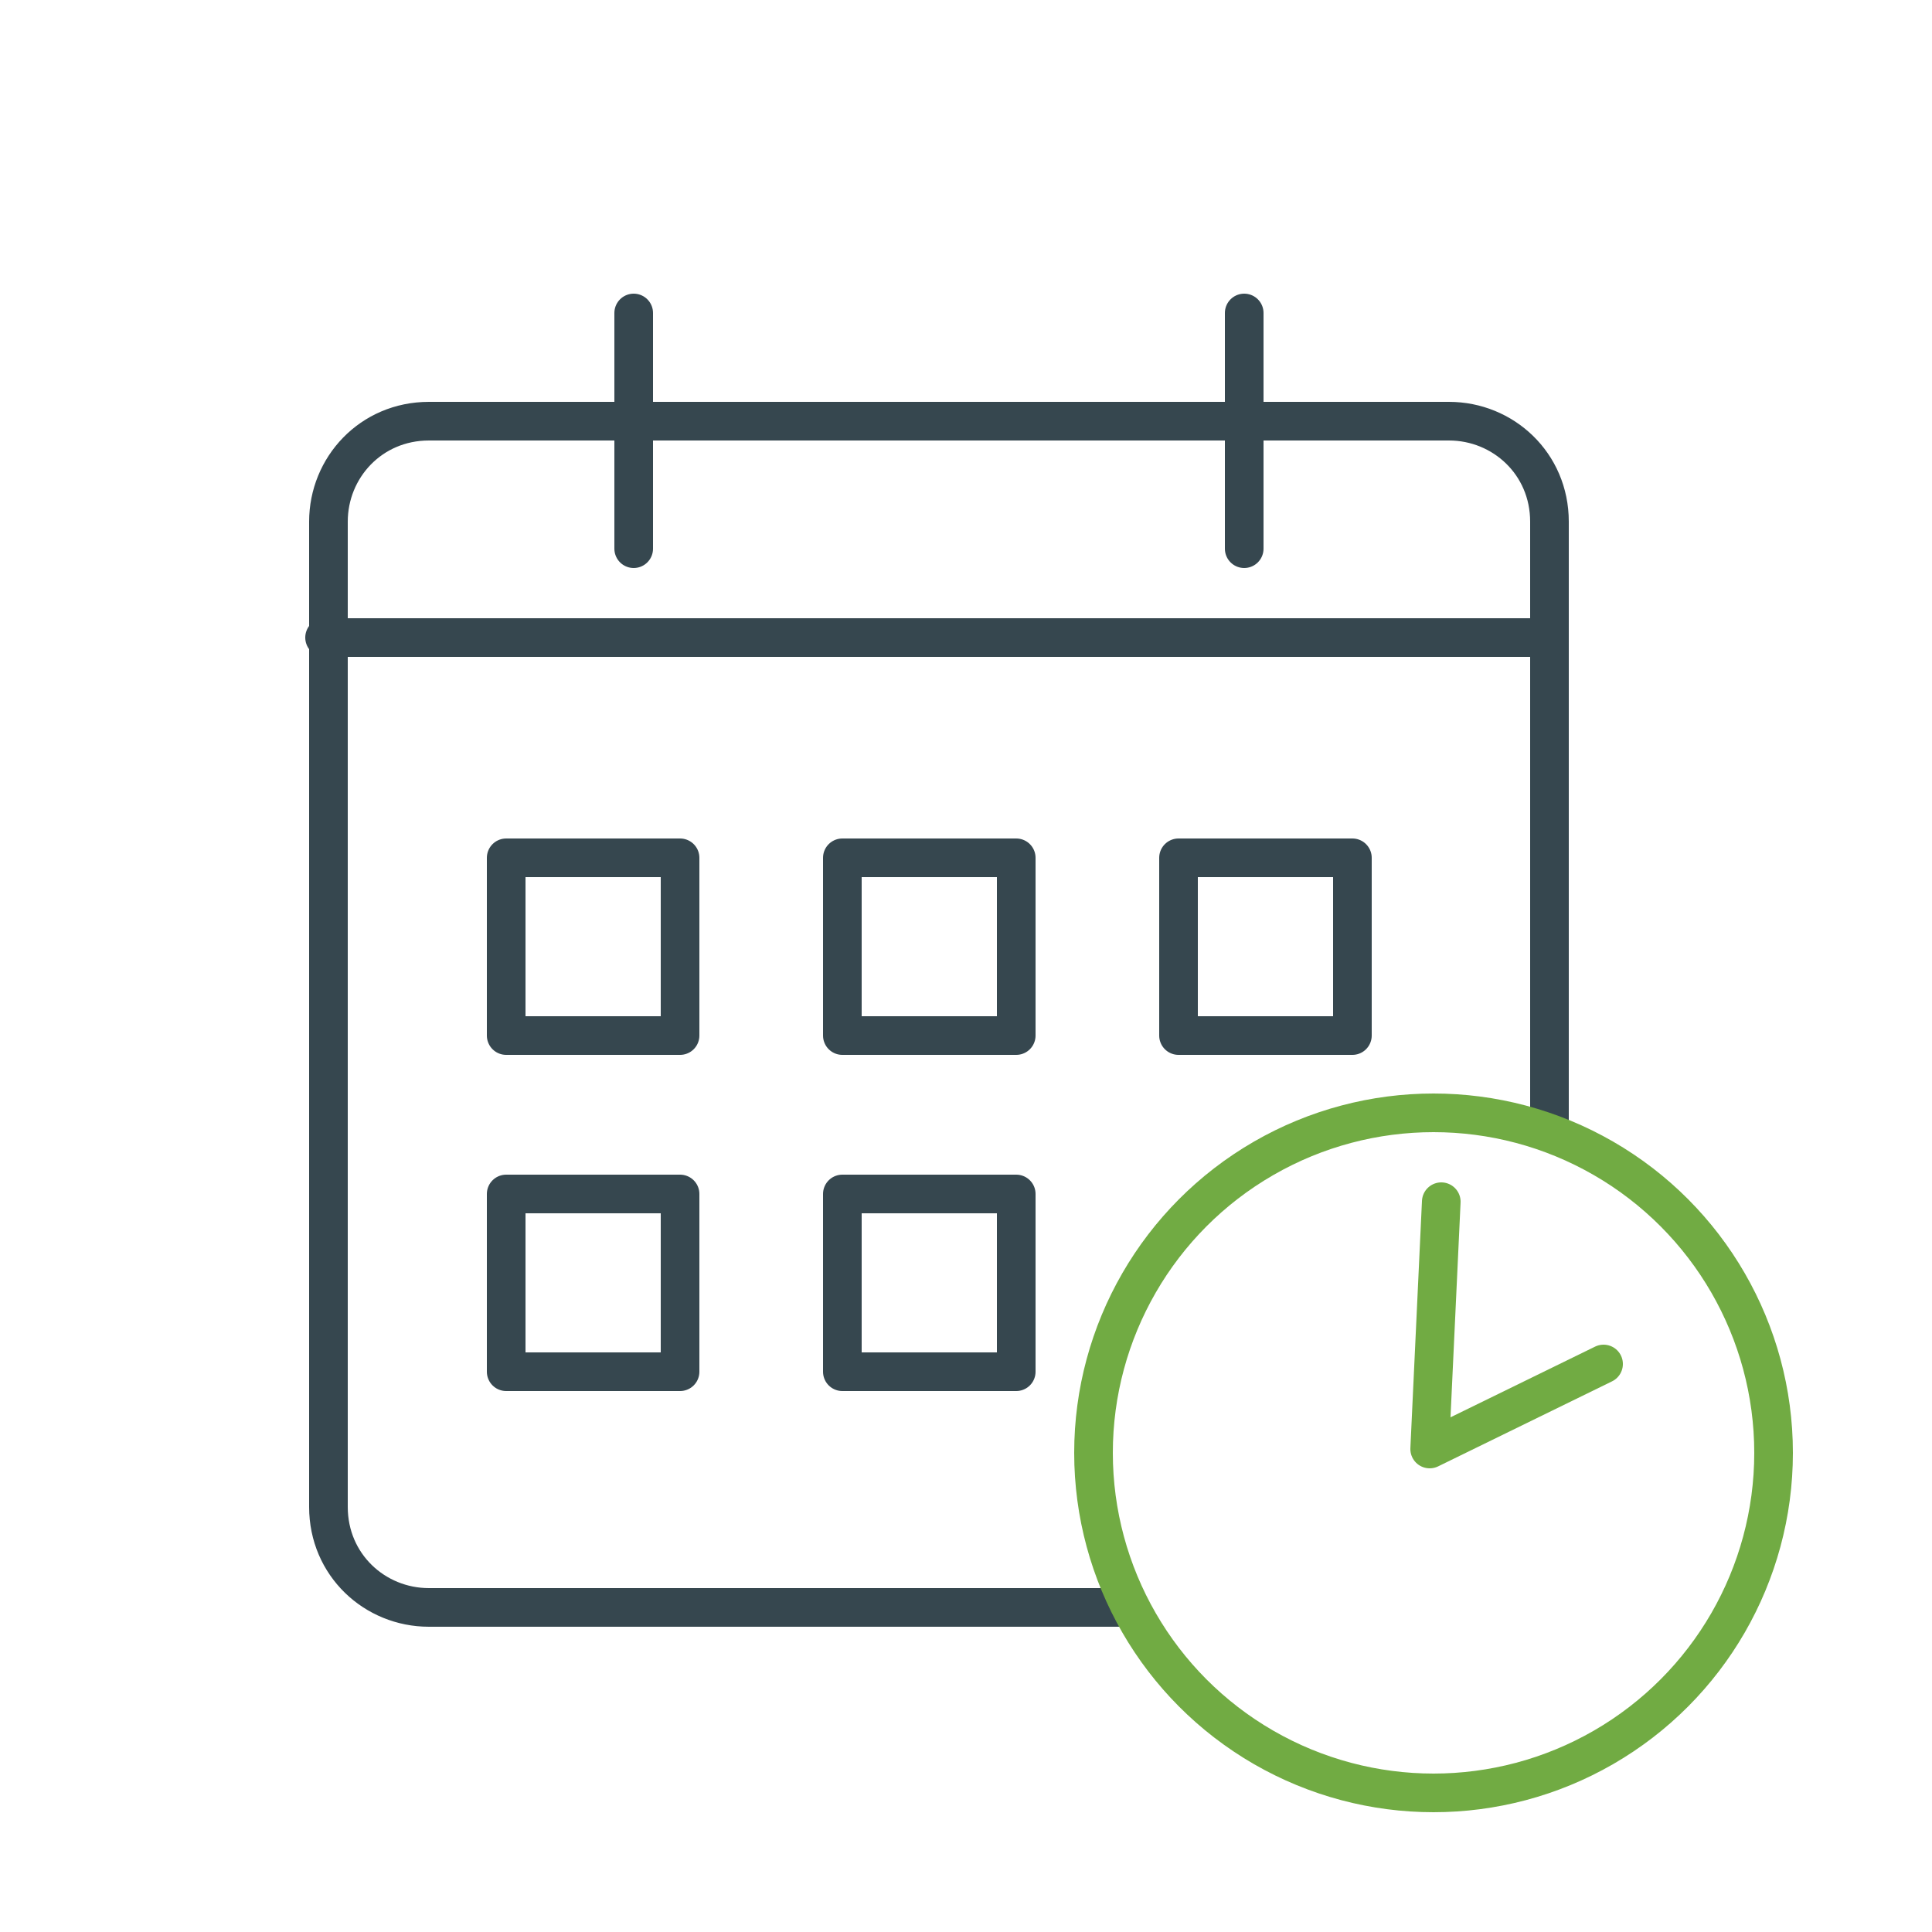
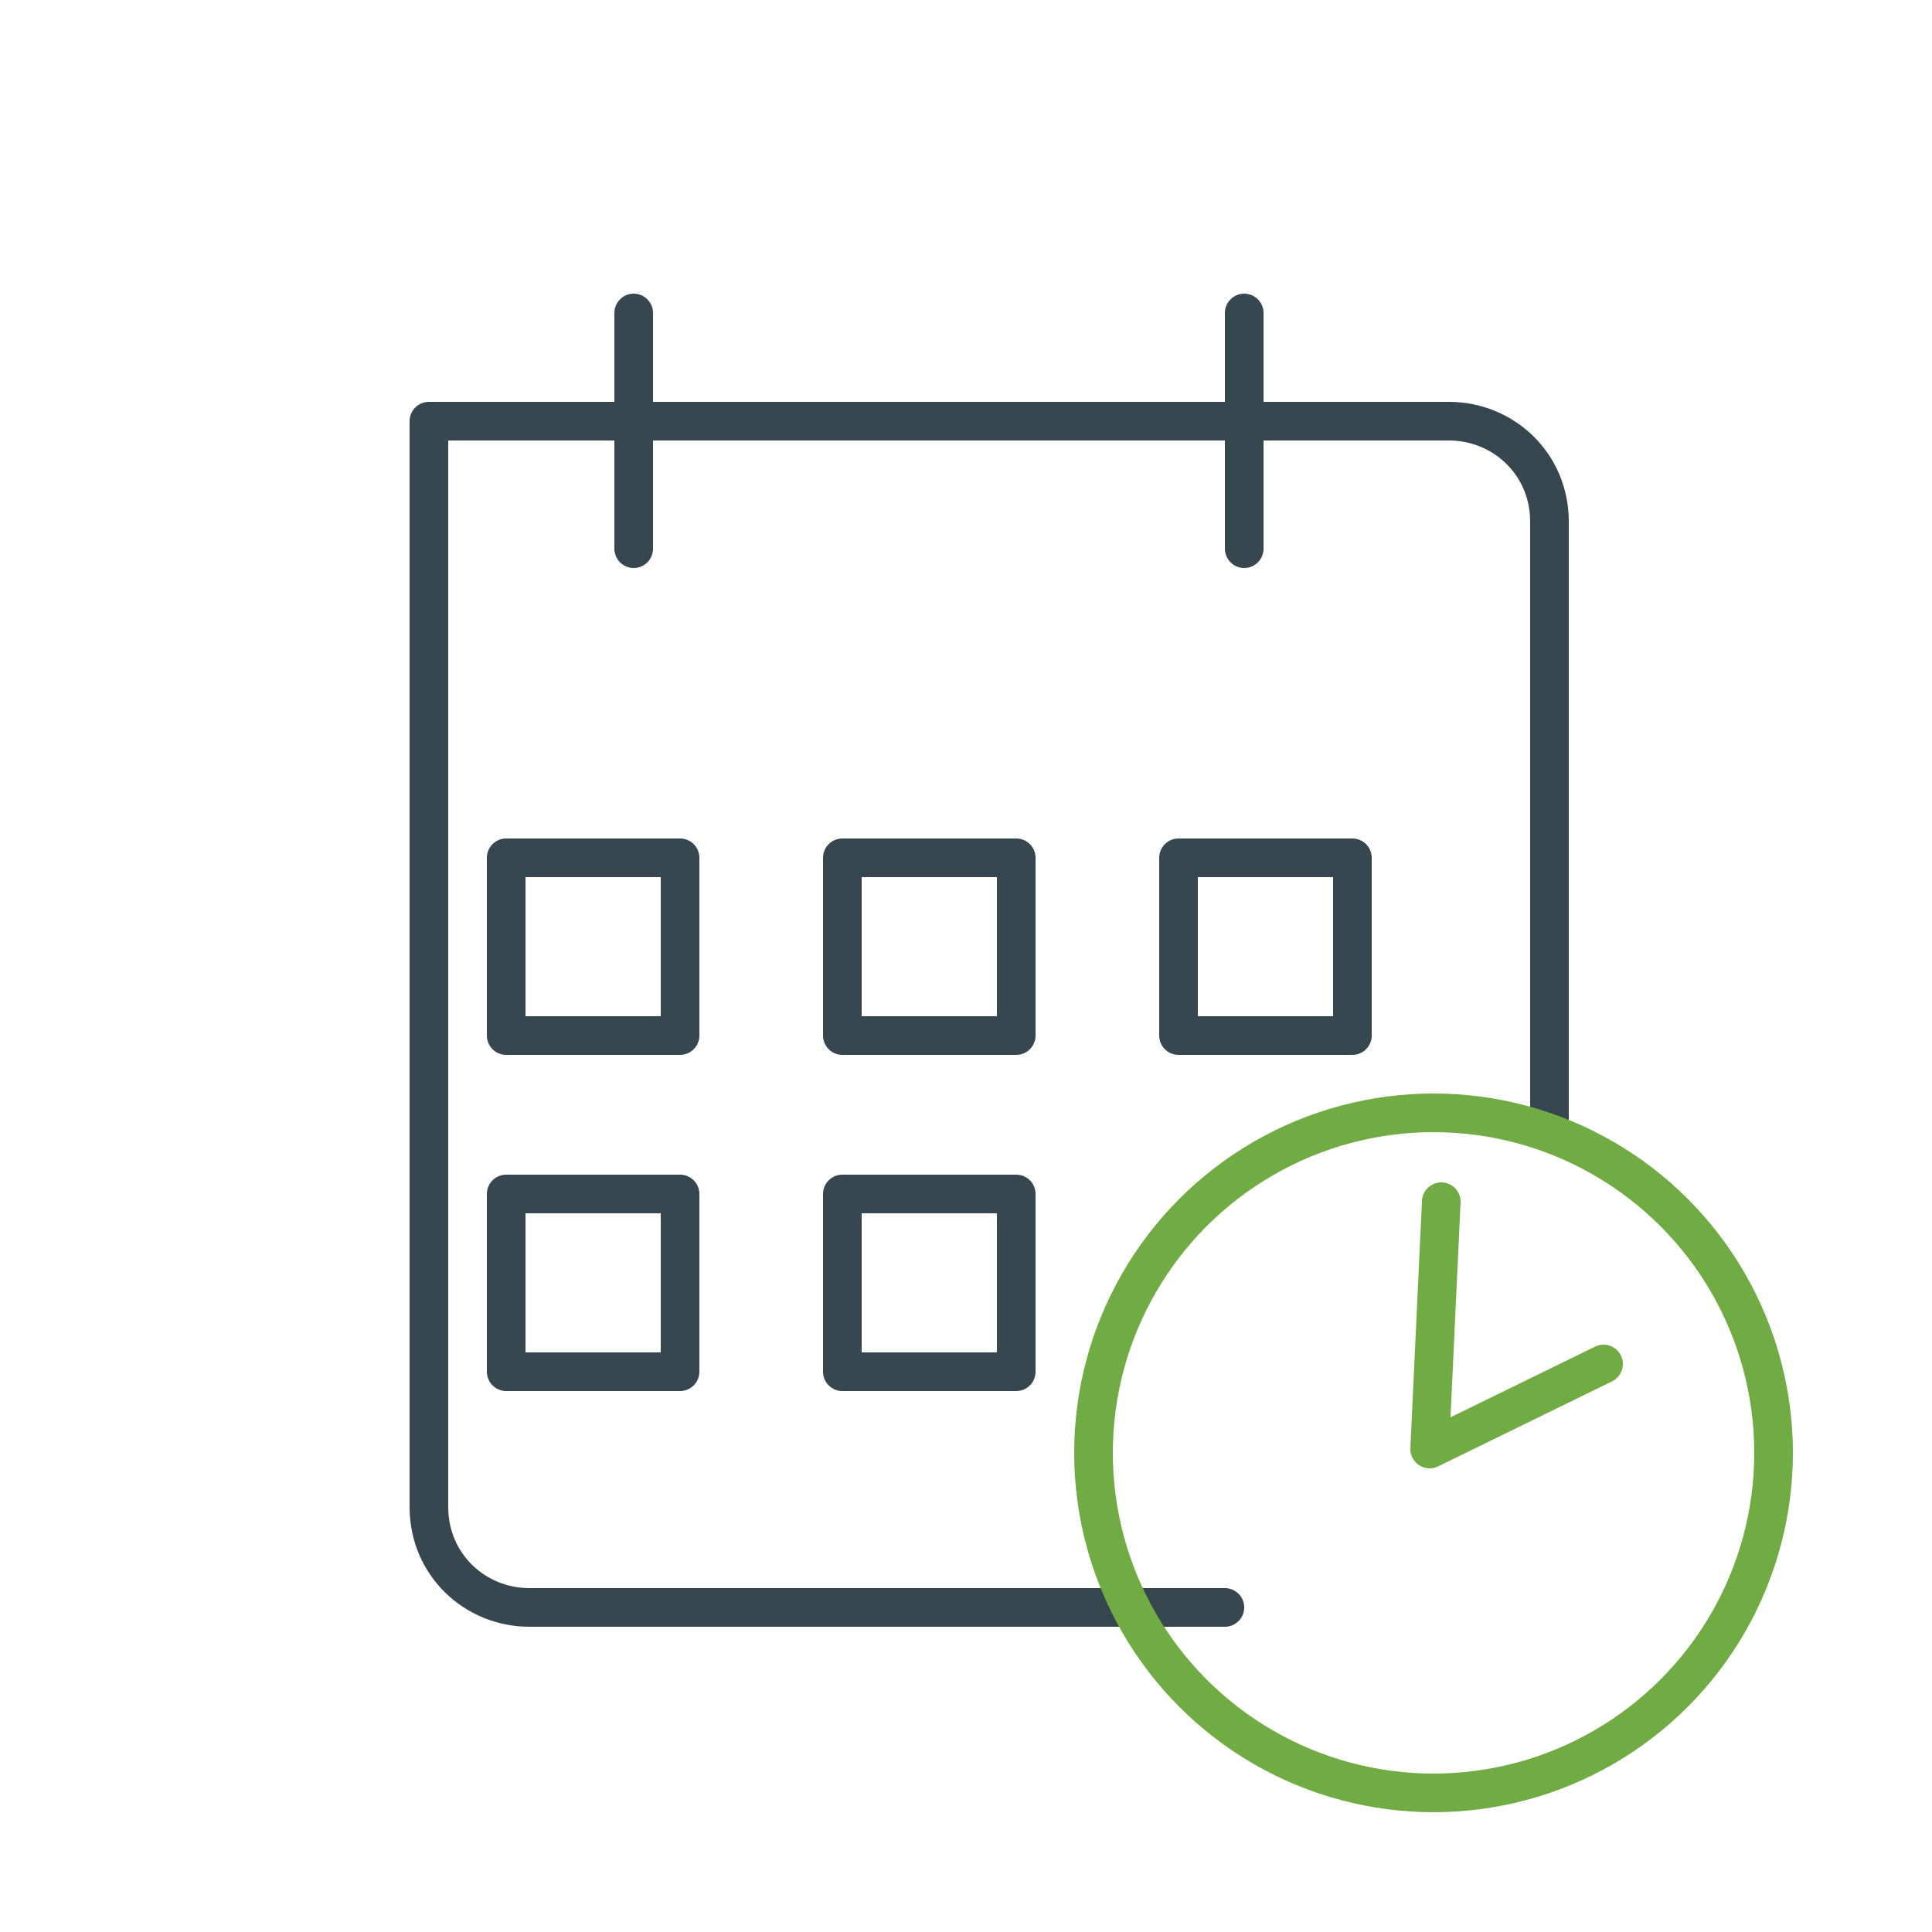
<svg xmlns="http://www.w3.org/2000/svg" version="1.1" id="Layer_1" x="0px" y="0px" viewBox="0 0 50 50" style="enable-background:new 0 0 50 50;" xml:space="preserve">
  <style type="text/css">
	.st0{fill:none;stroke:#36474F;stroke-linecap:round;stroke-linejoin:round;stroke-miterlimit:10;}
	.st1{fill:none;stroke:#71AB43;stroke-linecap:round;stroke-linejoin:round;stroke-miterlimit:10;}
</style>
  <g>
-     <path class="st0" d="M40.1,29.2V13.5c0-1.5-1.2-2.6-2.6-2.6H11.1c-1.5,0-2.6,1.2-2.6,2.6V39c0,1.5,1.2,2.6,2.6,2.6h18" />
-     <line class="st0" x1="8.4" y1="16.5" x2="40.1" y2="16.5" />
+     <path class="st0" d="M40.1,29.2V13.5c0-1.5-1.2-2.6-2.6-2.6H11.1V39c0,1.5,1.2,2.6,2.6,2.6h18" />
    <line class="st0" x1="16.4" y1="8.1" x2="16.4" y2="14.2" />
    <line class="st0" x1="32.2" y1="8.1" x2="32.2" y2="14.2" />
    <rect x="13.1" y="22.2" class="st0" width="4.5" height="4.6" />
    <rect x="21.8" y="22.2" class="st0" width="4.5" height="4.6" />
    <rect x="13.1" y="30.9" class="st0" width="4.5" height="4.6" />
    <rect x="21.8" y="30.9" class="st0" width="4.5" height="4.6" />
    <rect x="30.5" y="22.2" class="st0" width="4.5" height="4.6" />
  </g>
  <g>
    <circle class="st1" cx="37.1" cy="37.6" r="8.8" />
    <polyline class="st1" points="37.3,31.1 37,37.5 41.5,35.3  " />
  </g>
</svg>